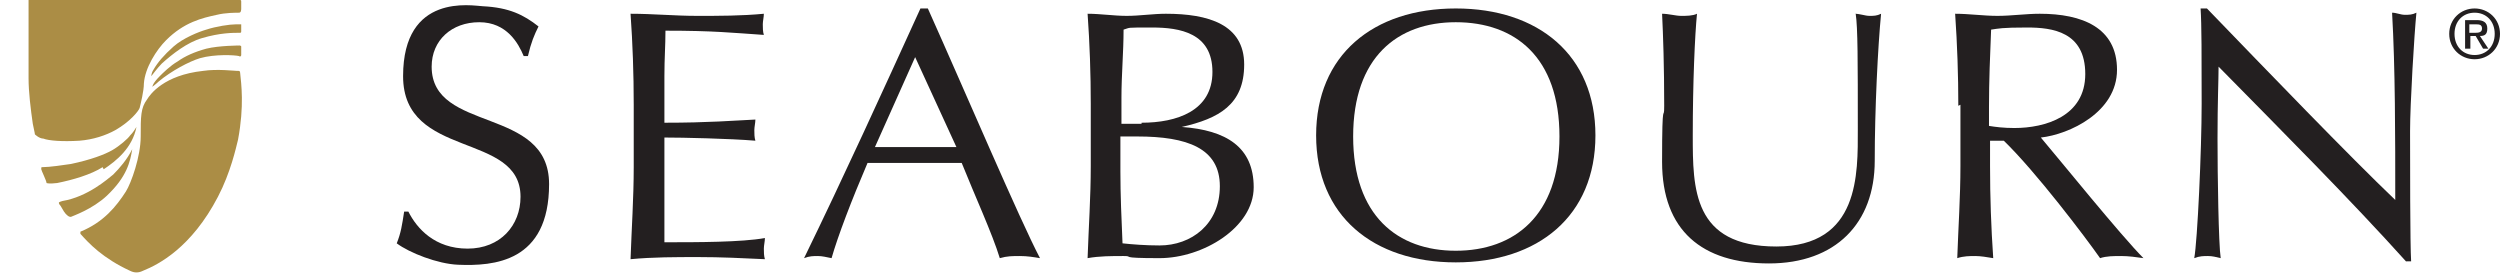
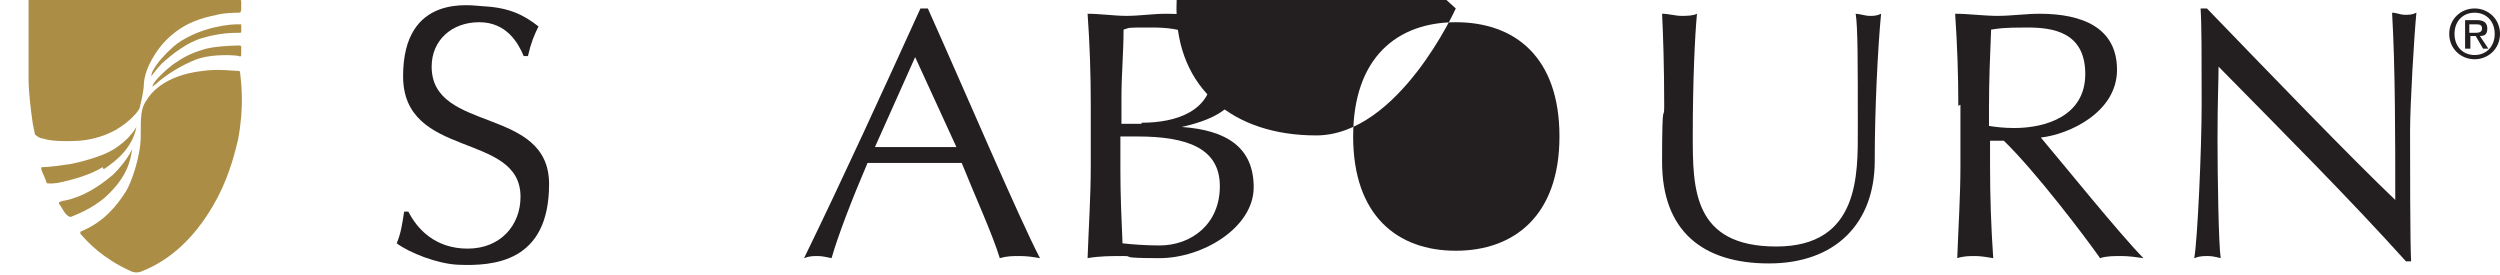
<svg xmlns="http://www.w3.org/2000/svg" version="1.1" viewBox="0 0 236.3 26">
  <defs>
    <style>
      .cls-1 {
        fill: #231f20;
      }

      .cls-2 {
        fill: #ab8d45;
      }
    </style>
  </defs>
  <g>
    <g id="Layer_1">
      <path class="cls-2" d="M10.1,18.5c-1.4,1.3-3.2,1.9-3.4,2-.2,0-.3-.1-.5-.3-.2-.2-.4-.7-.6-.9-.1-.2,0-.2.3-.3,2.4-.4,4.3-2.1,4.8-2.5.6-.6,1.3-1.4,1.8-2.4-.2,1.2-.5,2.6-2.4,4.4ZM9.7,15.8c-1.1.7-2.8,1.2-4.3,1.5-.8.1-1,0-1,0,0-.2-.5-1.2-.5-1.3,0-.2,0-.2.1-.2.7,0,2-.2,2.7-.3,1.9-.4,3.2-.9,3.9-1.3.7-.4,1.5-1.1,1.7-1.4.3-.3.4-.5.6-.8-.4,2-1.9,3.2-3.1,4ZM22.5,6.7c.1,0,.2,0,.2.2.1,1,.4,3.1-.2,6.3-.2.8-.7,3.1-1.9,5.4-2.5,4.8-5.6,6.4-7.1,7-.4.2-.8.2-1.2,0-2.6-1.2-3.9-2.6-4.7-3.5,0,0,0-.1,0-.2,2.2-.9,3.4-2.4,4.3-3.8.5-.8,1.4-3.3,1.4-5.2s0-2.7.6-3.5c.3-.5,1.6-2.3,5.3-2.7,1.3-.2,3,0,3.2,0ZM22.6,4.3s.2,0,.2.1c0,.1,0,.6,0,.8,0,.1-.1.2-.2.1-.4-.1-2.3-.2-3.7.2-1,.3-2.7,1.2-3.9,2.2-.2.2-.6.5-.6.5,0,0,0-.3.7-1,.3-.3,1-1,1.7-1.4.7-.5,1.6-.9,2.7-1.2,1.2-.3,3.2-.3,3.2-.3ZM22.8,2.3c0,.1,0,.4,0,.6,0,.2,0,.2-.2.2-.6,0-1.8,0-3.5.5-1.4.4-2.8,1.5-3.8,2.4-.4.4-1,1.2-1,1.2,0,0,0-.3.2-.6.4-.7,1-1.4,1.9-2.2.9-.8,2.4-1.4,3.1-1.6.9-.3,2.2-.5,2.8-.5.4,0,.5,0,.5,0ZM22.6,0c.2,0,.2,0,.2.2s0,.5,0,.6,0,.4-.2.4c-.3,0-1.3,0-2.1.2-1.4.3-3.1.7-4.8,2.4-.9.9-2,2.6-2.1,4.1,0,.7-.3,1.9-.4,2.3-.1.3-.9,1.3-2.3,2.1-.9.5-2.1.9-3.4,1-1.6.1-2.9,0-3.4-.2-.4,0-.8-.4-.8-.4,0,0,0-.1-.2-1-.2-1.4-.4-3-.4-4.3V0C2.8,0,2.8,0,2.9,0h19.6Z" />
      <path class="cls-1" d="m 38.6,20 c 0.8,1.6 2.5,3.5 5.6,3.5 3.1,0 5,-2.2 5,-4.9 0,-6.2 -11.1,-3.5 -11.1,-11.4 0,-7.9 6.533,-6.659 7.538,-6.61 C 48.126,0.712 49.5,1.4 50.9,2.5 50.5,3.3 50.2,4 49.9,5.3 H 49.5 C 49,4.1 47.9,2.1 45.3,2.1 c -2.6,0 -4.5,1.7 -4.5,4.2 0,6.3 11.1,3.7 11.1,11.1 0,7.4 -5.249,7.76 -8.6,7.624 C 41.372,24.946 38.7,23.9 37.5,23 37.9,22 38,21.3 38.2,20 Z" />
-       <path class="cls-1" d="M59.9,9.9c0-2.9-.1-5.8-.3-8.6,2.1,0,4.2.2,6.3.2s4.2,0,6.3-.2c0,.3-.1.7-.1,1s0,.7.1,1c-3-.2-4.7-.4-9.3-.4,0,1.4-.1,2.6-.1,4.3s0,3.6,0,4.4c4.2,0,6.5-.2,8.6-.3,0,.3-.1.7-.1,1s0,.7.1,1c-2.4-.2-6.9-.3-8.6-.3,0,.8,0,1.6,0,4.9s0,4.2,0,5c3.1,0,7.3,0,9.5-.4,0,.3-.1.7-.1,1s0,.7.1,1c-2.1-.1-4.2-.2-6.3-.2s-4.3,0-6.4.2c.1-2.9.3-5.8.3-8.7v-5.8Z" />
      <path class="cls-1" d="M86.5,5.4l-3.8,8.5c1.2,0,2.6,0,3.8,0s2.6,0,3.9,0l-3.9-8.5ZM87.7.8c3.5,7.8,8.7,20,10.6,23.6-.6-.1-1.2-.2-1.9-.2s-1.2,0-1.9.2c-.7-2.3-2.4-6-3.6-9-1.5,0-3.1,0-4.6,0s-2.9,0-4.3,0c-1.5,3.5-2.8,6.9-3.4,9-.5-.1-.9-.2-1.3-.2s-.8,0-1.3.2c3.8-7.8,7.4-15.7,11-23.6h.7Z" />
      <path class="cls-1" d="M105.9,16.2c0,2.2.1,4.5.2,6.8.9.1,2.2.2,3.5.2,3,0,5.7-2,5.7-5.6s-3.1-4.7-7.8-4.7h-1.6v3.4ZM107.9,11.6c3.3,0,6.7-1.1,6.7-4.8s-3.1-4.2-5.7-4.2-2,0-2.7.2c0,2.1-.2,4.3-.2,6.4v2.5h1.9ZM103.1,9.9c0-2.9-.1-5.8-.3-8.6,1.2,0,2.5.2,3.7.2s2.5-.2,3.7-.2c4,0,7.4,1,7.4,4.8s-2.4,5.1-5.9,5.9h0c4.2.3,6.8,1.9,6.8,5.7s-4.8,6.7-8.9,6.7-2.3-.2-3.4-.2-2.3,0-3.4.2c.1-2.9.3-5.8.3-8.7v-5.8Z" />
-       <path class="cls-1" d="M137.6,2.1c-5.5,0-9.7,3.3-9.7,10.8s4.2,10.8,9.7,10.8,9.8-3.3,9.8-10.8-4.2-10.8-9.8-10.8ZM137.6.8c7.8,0,13.2,4.4,13.2,12s-5.4,12-13.2,12-13.2-4.4-13.2-12,5.4-12,13.2-12Z" />
+       <path class="cls-1" d="M137.6,2.1c-5.5,0-9.7,3.3-9.7,10.8s4.2,10.8,9.7,10.8,9.8-3.3,9.8-10.8-4.2-10.8-9.8-10.8ZM137.6.8s-5.4,12-13.2,12-13.2-4.4-13.2-12,5.4-12,13.2-12Z" />
      <path class="cls-1" d="M175.3,1.3c.5,0,1,.2,1.4.2s.7,0,1.1-.2c-.3,3.1-.6,9-.6,13.9,0,5.9-3.7,9.7-10,9.7s-10.1-3.1-10.1-9.6.2-3.6.2-5.3c0-3.7-.1-6.7-.2-8.7.6,0,1.3.2,1.8.2s1.1,0,1.5-.2c-.2,2-.4,6.5-.4,11.5s0,10.5,7.9,10.5,7.7-6.9,7.7-11.1c0-6.4,0-9.6-.2-10.9Z" />
      <path class="cls-1" d="M188,11.9c.6.1,1.4.2,2.4.2,2.9,0,6.7-1.1,6.7-5.1s-3.1-4.4-5.5-4.4-2.7.1-3.4.2c-.1,2.4-.2,4.9-.2,7.3v1.9ZM185.1,10c0-2.9-.1-5.8-.3-8.7,1.3,0,2.7.2,4,.2s2.7-.2,4-.2c4,0,7.3,1.3,7.3,5.3s-4.5,6.1-7.2,6.4c1.7,2,7.6,9.3,9.7,11.4-.7-.1-1.4-.2-2.1-.2s-1.4,0-2,.2c-1.4-2-6.1-8.2-9.1-11.1h-1.3v2.4c0,2.9.1,5.8.3,8.7-.6-.1-1.2-.2-1.7-.2s-1.1,0-1.7.2c.1-2.9.3-5.8.3-8.7v-5.8Z" />
      <path class="cls-1" d="M227.5,24.8c-5.4-6-11.8-12.4-17.8-18.5,0,1.2-.1,3.3-.1,6.8s.1,10,.3,11.3c-.4-.1-.8-.2-1.2-.2s-.8,0-1.3.2c.3-1.6.7-10.2.7-14.6s0-7.5-.1-9h.6c5.7,5.9,13.5,14,17.8,18.1,0-6,0-12.5-.3-17.7.4,0,.8.2,1.2.2s.7,0,1.1-.2c-.2,2-.6,8.6-.6,11.2s0,10.8.1,12.3h-.5Z" />
      <path class="cls-1" d="M233.9,3.1c.3,0,.7,0,.7-.4s-.3-.4-.6-.4h-.6v.8h.5ZM233.4,4.6h-.4V1.9h1.1c.6,0,1,.2,1,.8s-.3.7-.7.7l.8,1.2h-.5l-.7-1.2h-.5v1.2h0ZM233.9,5.2c1.1,0,1.9-.8,1.9-2s-.8-2-1.9-2-1.9.8-1.9,2,.8,2,1.9,2ZM231.5,3.2c0-1.4,1.1-2.4,2.4-2.4s2.4,1,2.4,2.4-1.1,2.4-2.4,2.4-2.4-1-2.4-2.4" />
    </g>
  </g>
</svg>